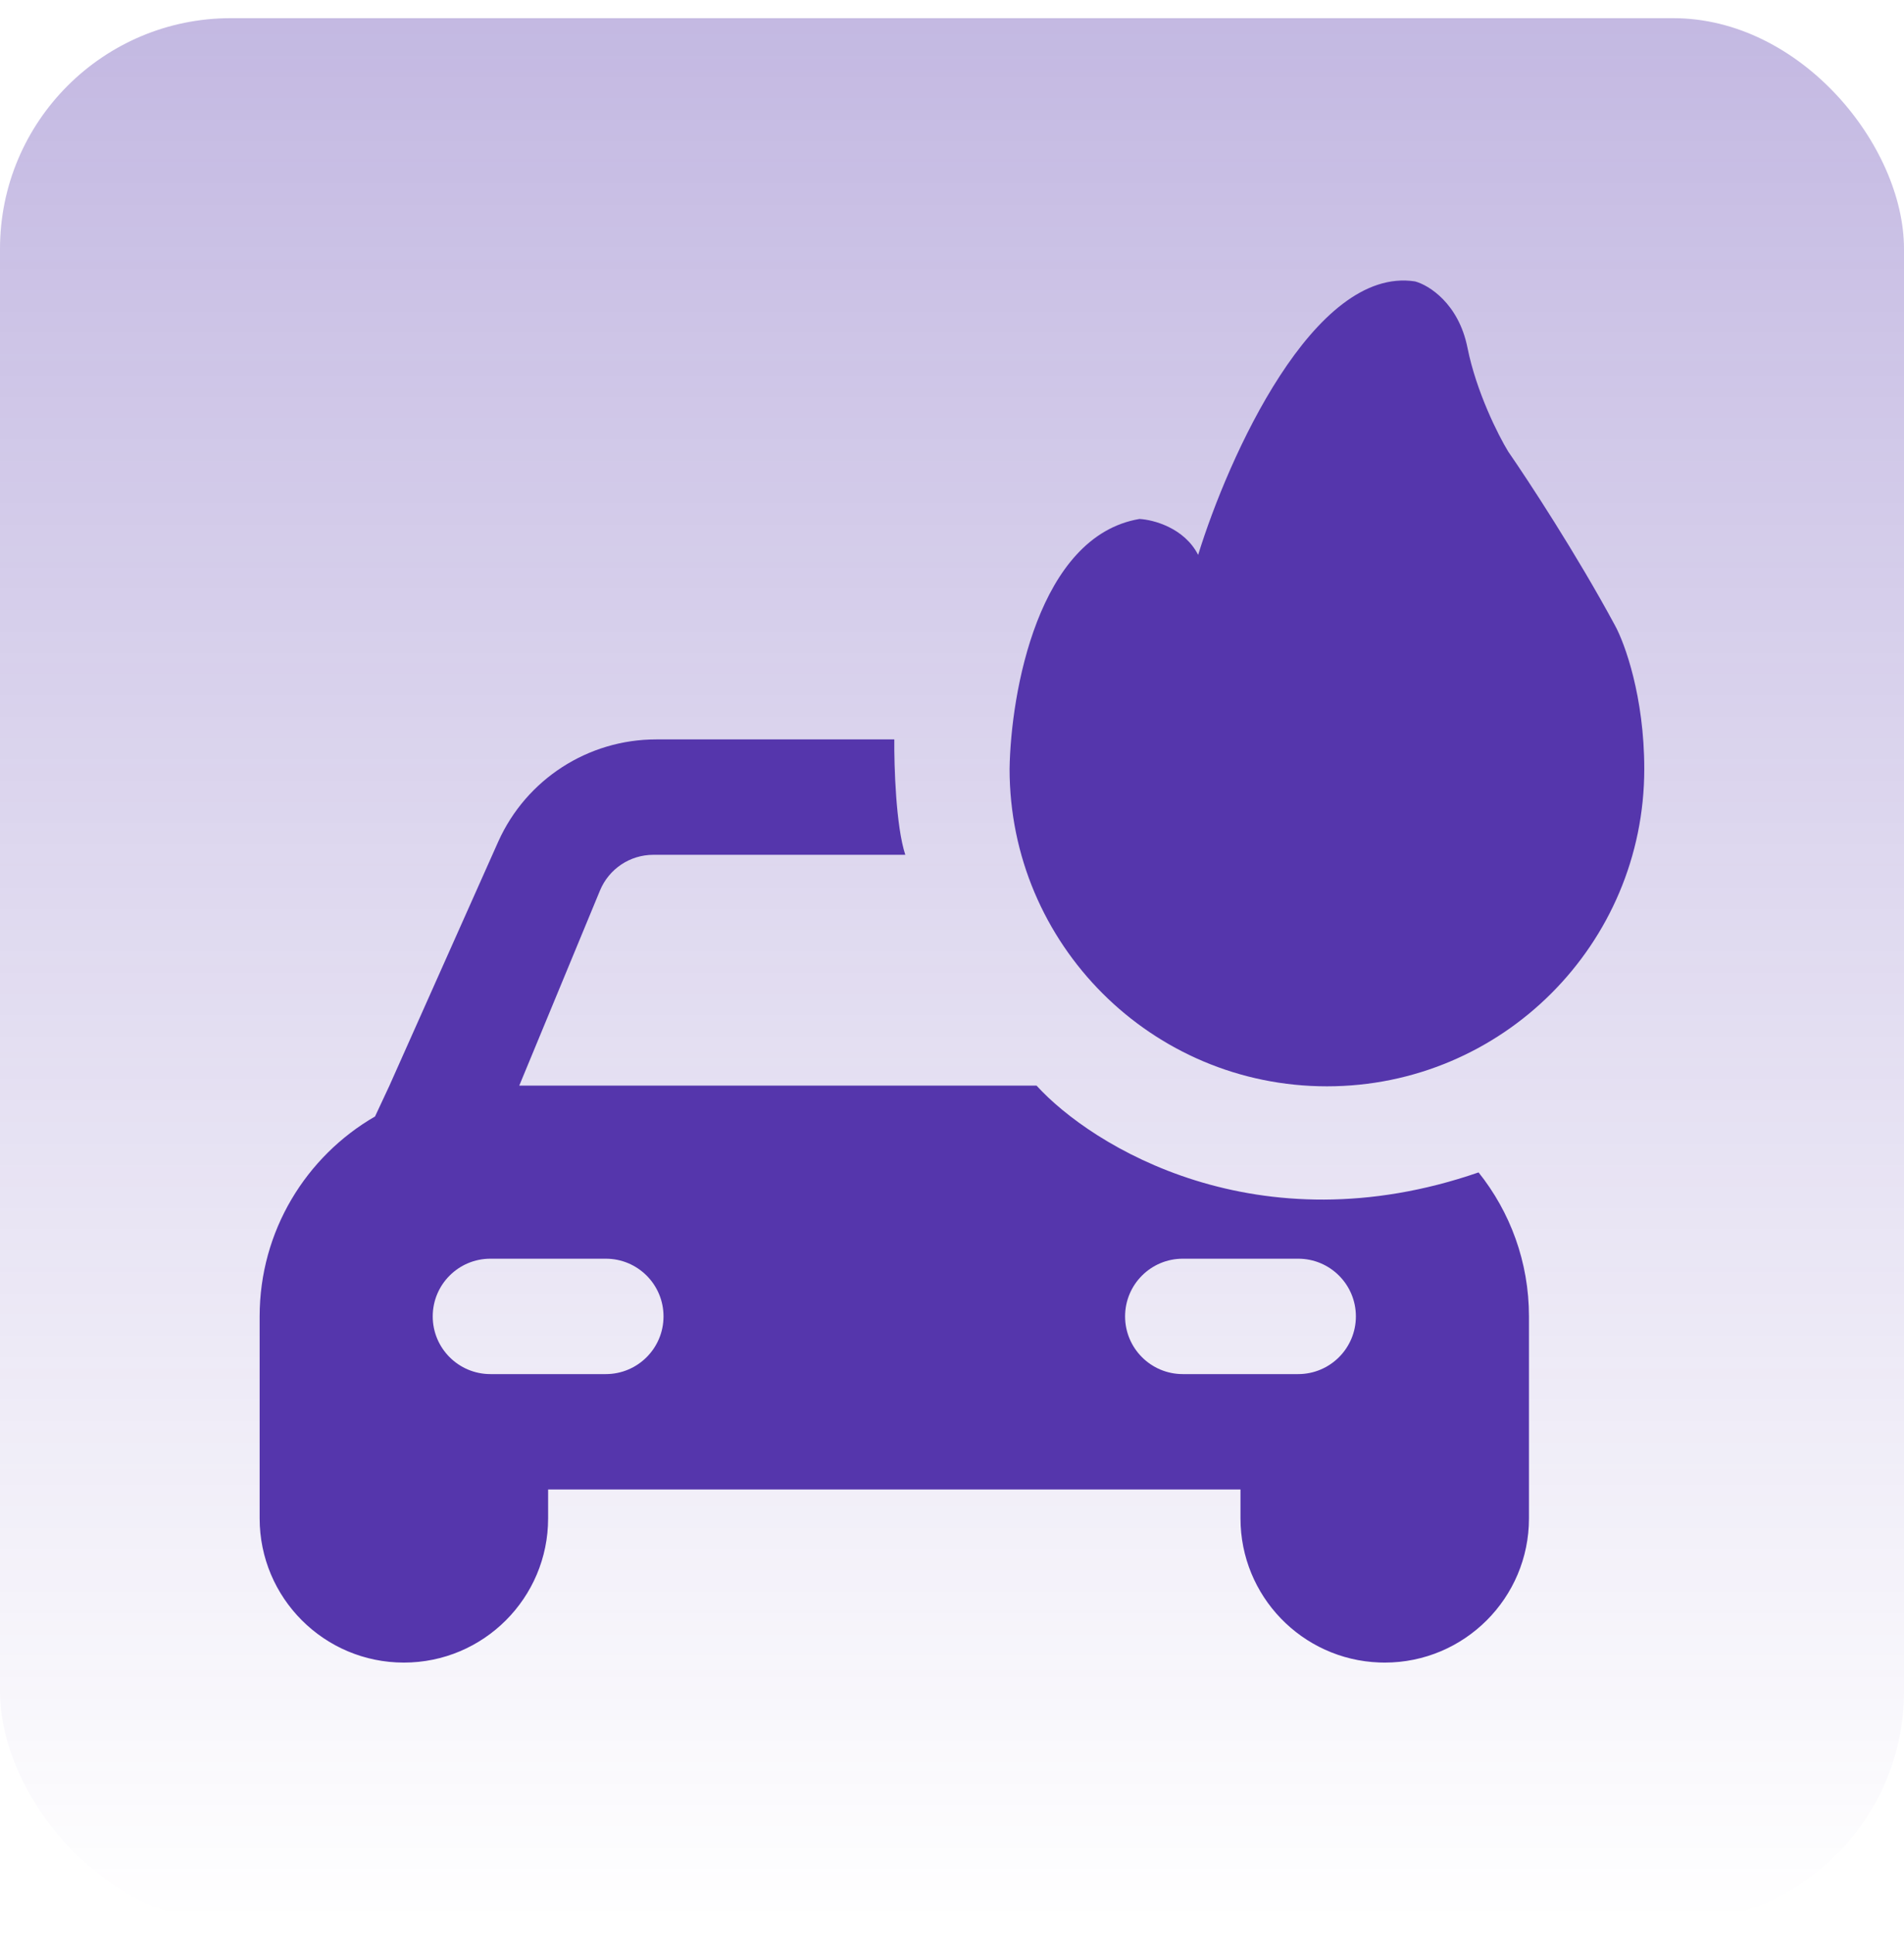
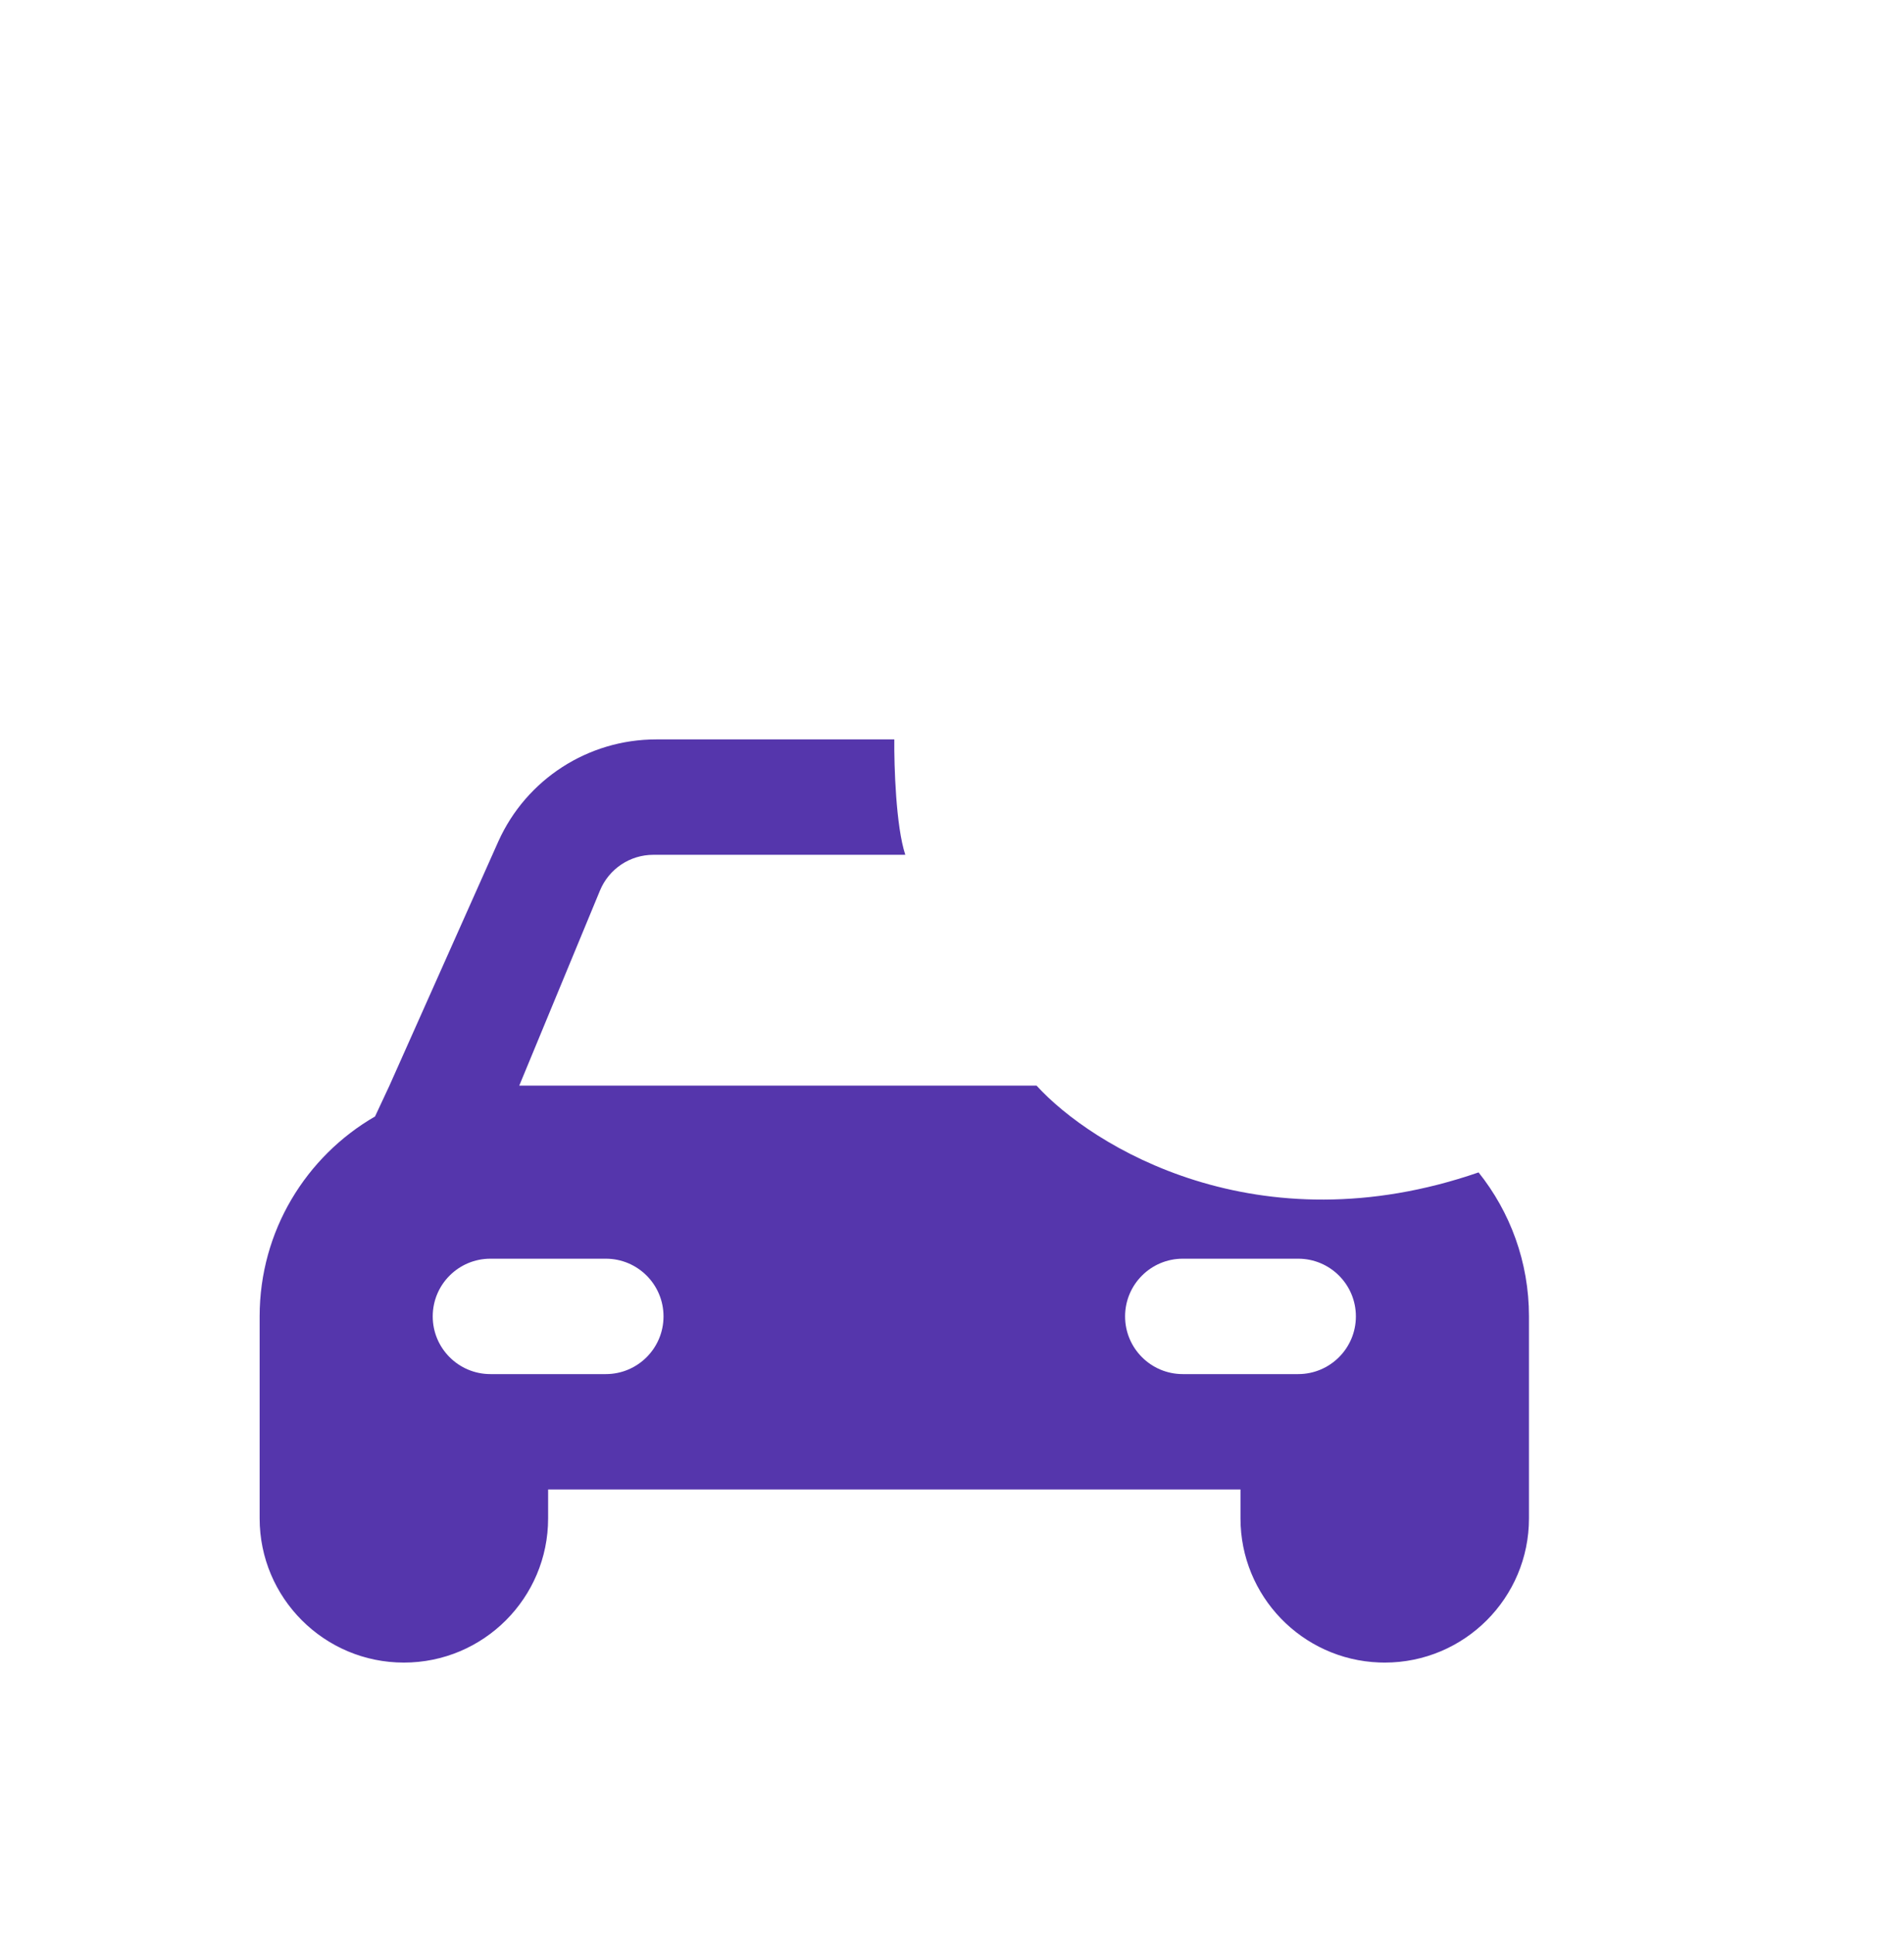
<svg xmlns="http://www.w3.org/2000/svg" width="66" height="67" viewBox="0 0 66 67" fill="none">
-   <rect y="0.63" width="66" height="66" rx="8" fill="url(#paint0_linear_251_359)" />
  <path fill-rule="evenodd" clip-rule="evenodd" d="M53 45.63V52.63C53 55.391 50.761 57.63 48 57.63C47.935 57.63 47.871 57.629 47.807 57.626C45.135 57.525 43 55.327 43 52.63V51.63H19V52.63C19 55.391 16.761 57.63 14 57.63C11.239 57.63 9 55.391 9 52.63V45.63C9 42.669 10.609 40.083 13 38.7L13.5 37.63L17.277 29.16C18.247 27.011 20.387 25.63 22.745 25.63H31C30.991 26.552 31.056 28.642 31.381 29.63H22.647C21.838 29.63 21.109 30.117 20.799 30.865L18 37.63H35.93C37.846 39.735 43.593 43.285 51.253 40.639C52.346 42.007 53 43.742 53 45.63ZM17 47.63H21C22.105 47.63 23 46.734 23 45.63C23 44.525 22.105 43.63 21 43.63H17C15.895 43.63 15 44.525 15 45.63C15 46.734 15.895 47.63 17 47.63ZM45 43.63H41C39.895 43.63 39 44.525 39 45.63C39 46.734 39.895 47.63 41 47.63H45C46.105 47.63 47 46.734 47 45.63C47 44.525 46.105 43.63 45 43.63Z" fill="#5536AC" />
-   <path d="M45.996 37.655C52.072 37.655 56.997 32.73 56.997 26.654C56.997 24.146 56.319 22.291 55.98 21.676C54.653 19.214 52.961 16.636 52.281 15.654C51.938 15.092 51.175 13.584 50.868 12.052C50.562 10.52 49.528 9.881 49.049 9.754C45.544 9.218 42.577 15.85 41.532 19.234C41.053 18.295 39.976 18.013 39.497 17.989C35.992 18.583 35.036 24.013 34.996 26.654C34.996 32.73 39.921 37.655 45.996 37.655Z" fill="#5536AC" />
  <defs>
    <linearGradient id="paint0_linear_251_359" x1="33" y1="0.63" x2="33" y2="66.63" gradientUnits="userSpaceOnUse">
      <stop stop-color="#5536AC" stop-opacity="0.35" />
      <stop offset="1" stop-color="#5536AC" stop-opacity="0" />
    </linearGradient>
  </defs>
</svg>